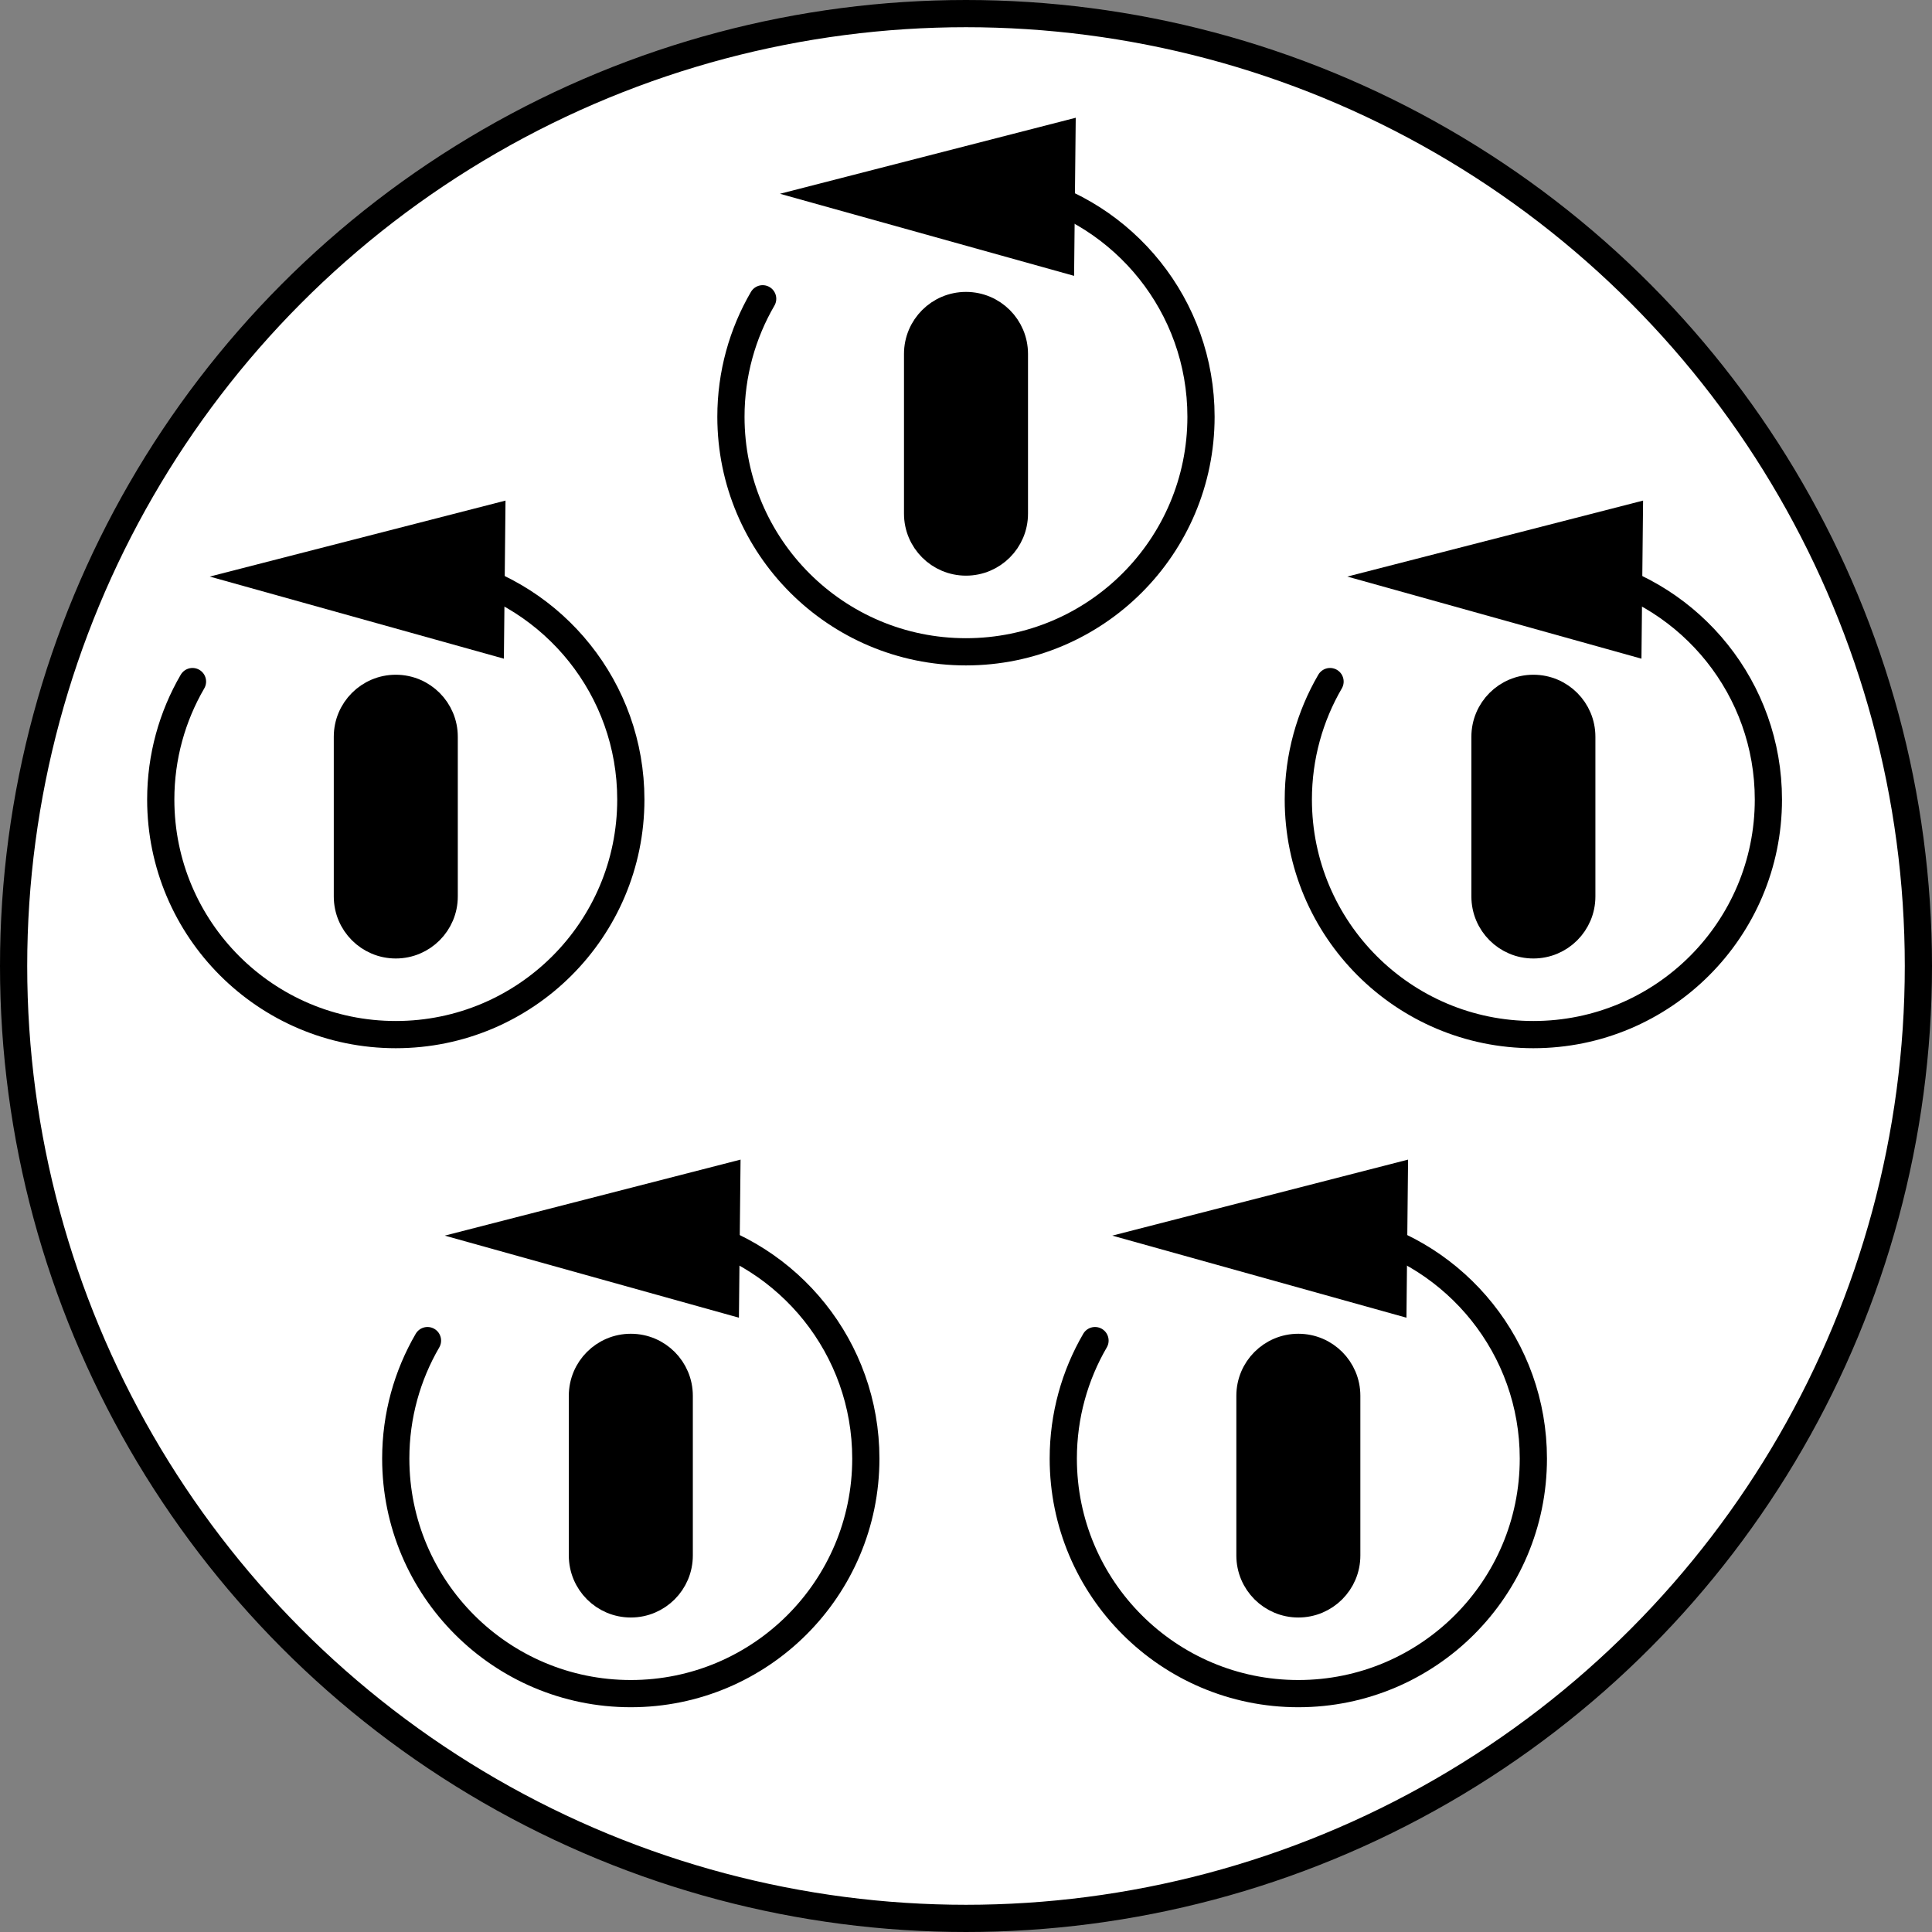
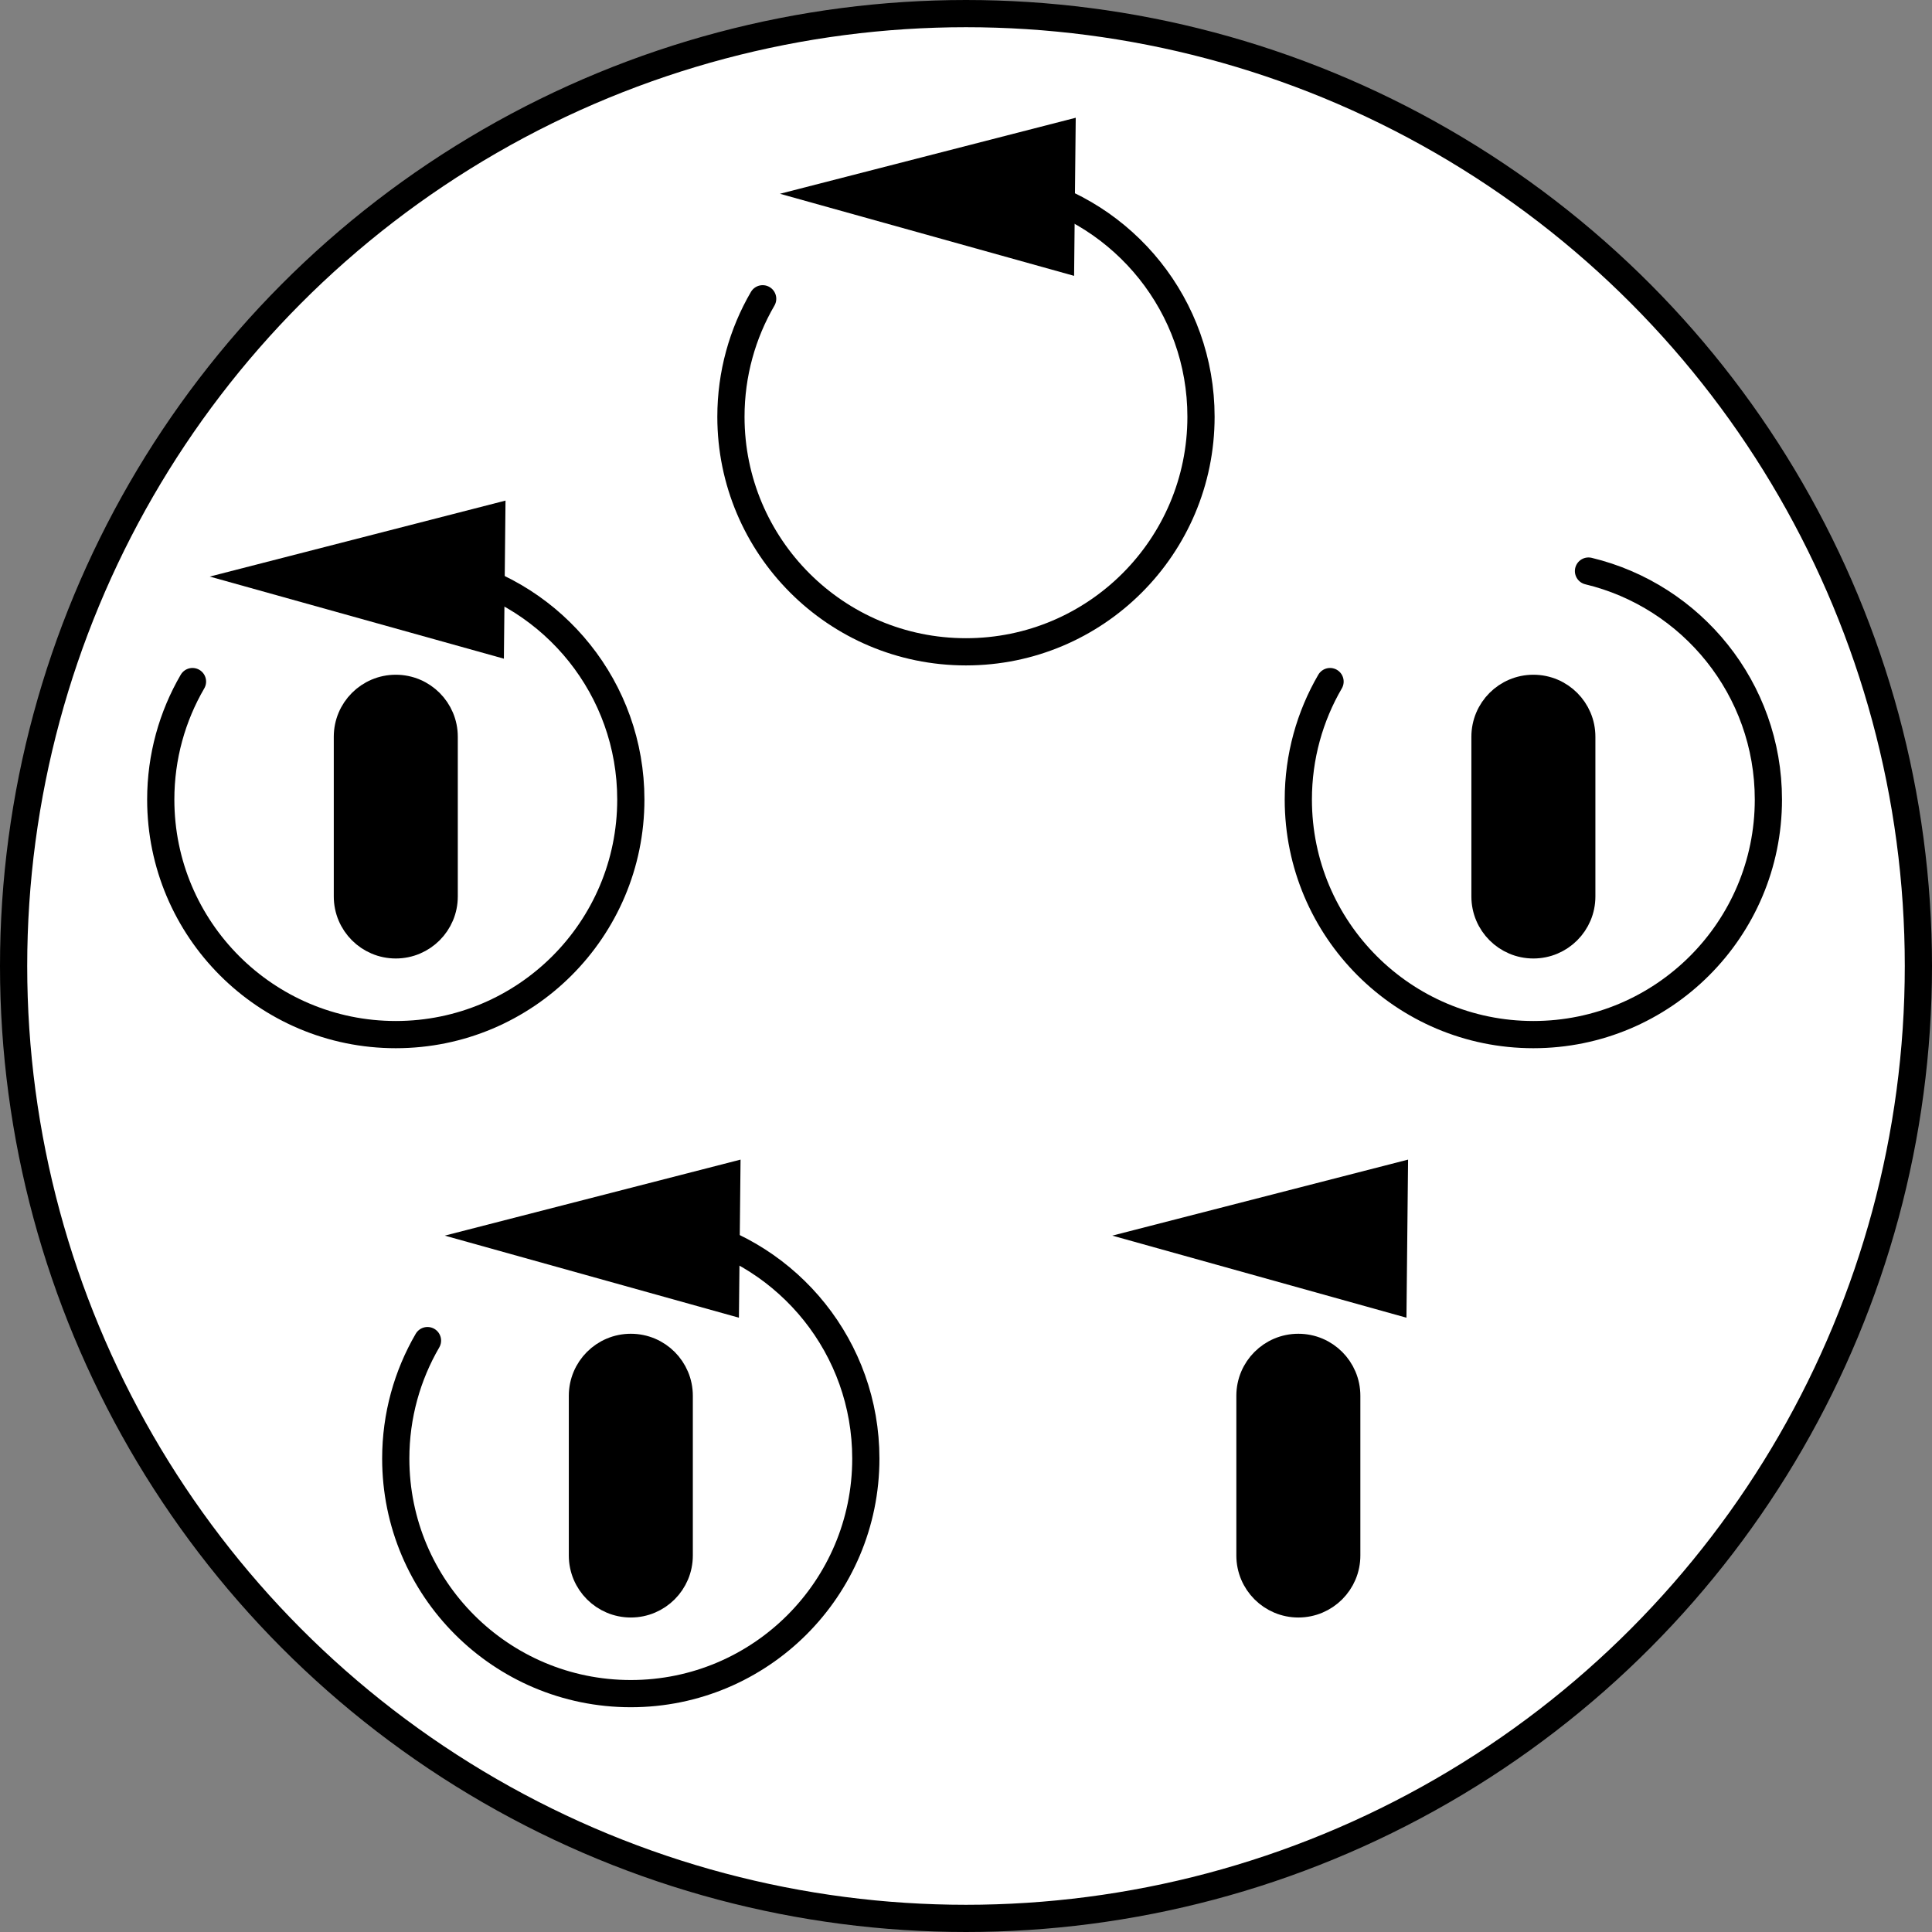
<svg xmlns="http://www.w3.org/2000/svg" version="1.1" id="image" x="0px" y="0px" width="56.8px" height="56.8px" viewBox="0 0 56.8 56.8" enable-background="new 0 0 56.8 56.8" xml:space="preserve">
  <rect x="0" y="0" width="56.8" height="56.8" fill="#808080" stroke="none" />
  <circle fill="#FFFFFF" stroke="#000000" stroke-width="0.8" stroke-miterlimit="10" cx="28.4" cy="28.4" r="28" />
  <g>
-     <path stroke="#000000" stroke-width="0.8" stroke-linecap="round" stroke-miterlimit="10" d="M29.823,15.101   c0,0.786-0.637,1.423-1.423,1.423s-1.423-0.637-1.423-1.423v-4.696c0-0.786,0.637-1.423,1.423-1.423   s1.423,0.637,1.423,1.423V15.101z" />
    <g>
      <g>
        <path fill="none" stroke="#000000" stroke-width="0.8" stroke-linecap="round" stroke-miterlimit="10" d="M30.02,5.535     c3.034,0.729,5.289,3.461,5.289,6.718c0,3.816-3.094,6.91-6.91,6.91c-3.816,0-6.91-3.094-6.91-6.91     c0-1.264,0.34-2.45,0.933-3.469" />
        <g>
          <polygon points="31.578,8.11 22.93,5.697 31.626,3.462     " />
        </g>
      </g>
    </g>
  </g>
  <g>
    <path stroke="#000000" stroke-width="0.8" stroke-linecap="round" stroke-miterlimit="10" d="M46.504,26.356   c0,0.786-0.637,1.423-1.423,1.423c-0.786,0-1.423-0.637-1.423-1.423v-4.696c0-0.786,0.637-1.423,1.423-1.423   c0.786,0,1.423,0.637,1.423,1.423V26.356z" />
    <g>
      <g>
        <path fill="none" stroke="#000000" stroke-width="0.8" stroke-linecap="round" stroke-miterlimit="10" d="M46.701,16.789     c3.034,0.729,5.289,3.461,5.289,6.718c0,3.816-3.094,6.91-6.91,6.91c-3.816,0-6.91-3.094-6.91-6.91     c0-1.264,0.34-2.45,0.933-3.469" />
        <g>
-           <polygon points="48.258,19.365 39.61,16.951 48.306,14.717     " />
-         </g>
+           </g>
      </g>
    </g>
  </g>
  <g>
    <path stroke="#000000" stroke-width="0.8" stroke-linecap="round" stroke-miterlimit="10" d="M13.059,26.356   c0,0.786-0.637,1.423-1.423,1.423c-0.786,0-1.423-0.637-1.423-1.423v-4.696c0-0.786,0.637-1.423,1.423-1.423   c0.786,0,1.423,0.637,1.423,1.423V26.356z" />
    <g>
      <g>
        <path fill="none" stroke="#000000" stroke-width="0.8" stroke-linecap="round" stroke-miterlimit="10" d="M13.257,16.789     c3.034,0.729,5.289,3.461,5.289,6.718c0,3.816-3.094,6.91-6.91,6.91c-3.816,0-6.91-3.094-6.91-6.91     c0-1.264,0.34-2.45,0.933-3.469" />
        <g>
          <polygon points="14.814,19.365 6.166,16.951 14.862,14.717     " />
        </g>
      </g>
    </g>
  </g>
  <g>
    <path stroke="#000000" stroke-width="0.8" stroke-linecap="round" stroke-miterlimit="10" d="M39.594,45.731   c0,0.786-0.637,1.423-1.423,1.423s-1.423-0.637-1.423-1.423v-4.696c0-0.786,0.637-1.423,1.423-1.423   s1.423,0.637,1.423,1.423V45.731z" />
    <g>
      <g>
-         <path fill="none" stroke="#000000" stroke-width="0.8" stroke-linecap="round" stroke-miterlimit="10" d="M39.791,36.164     c3.034,0.729,5.289,3.461,5.289,6.718c0,3.816-3.094,6.91-6.91,6.91c-3.816,0-6.91-3.094-6.91-6.91     c0-1.264,0.34-2.45,0.933-3.469" />
        <g>
          <polygon points="41.349,38.74 32.701,36.327 41.397,34.092     " />
        </g>
      </g>
    </g>
  </g>
  <g>
    <path stroke="#000000" stroke-width="0.8" stroke-linecap="round" stroke-miterlimit="10" d="M19.969,45.731   c0,0.786-0.637,1.423-1.423,1.423s-1.423-0.637-1.423-1.423v-4.696c0-0.786,0.637-1.423,1.423-1.423   s1.423,0.637,1.423,1.423V45.731z" />
    <g>
      <g>
        <path fill="none" stroke="#000000" stroke-width="0.8" stroke-linecap="round" stroke-miterlimit="10" d="M20.166,36.164     c3.034,0.729,5.289,3.461,5.289,6.718c0,3.816-3.094,6.91-6.91,6.91c-3.816,0-6.91-3.094-6.91-6.91     c0-1.264,0.34-2.45,0.933-3.469" />
        <g>
          <polygon points="21.724,38.74 13.076,36.327 21.772,34.092     " />
        </g>
      </g>
    </g>
  </g>
</svg>